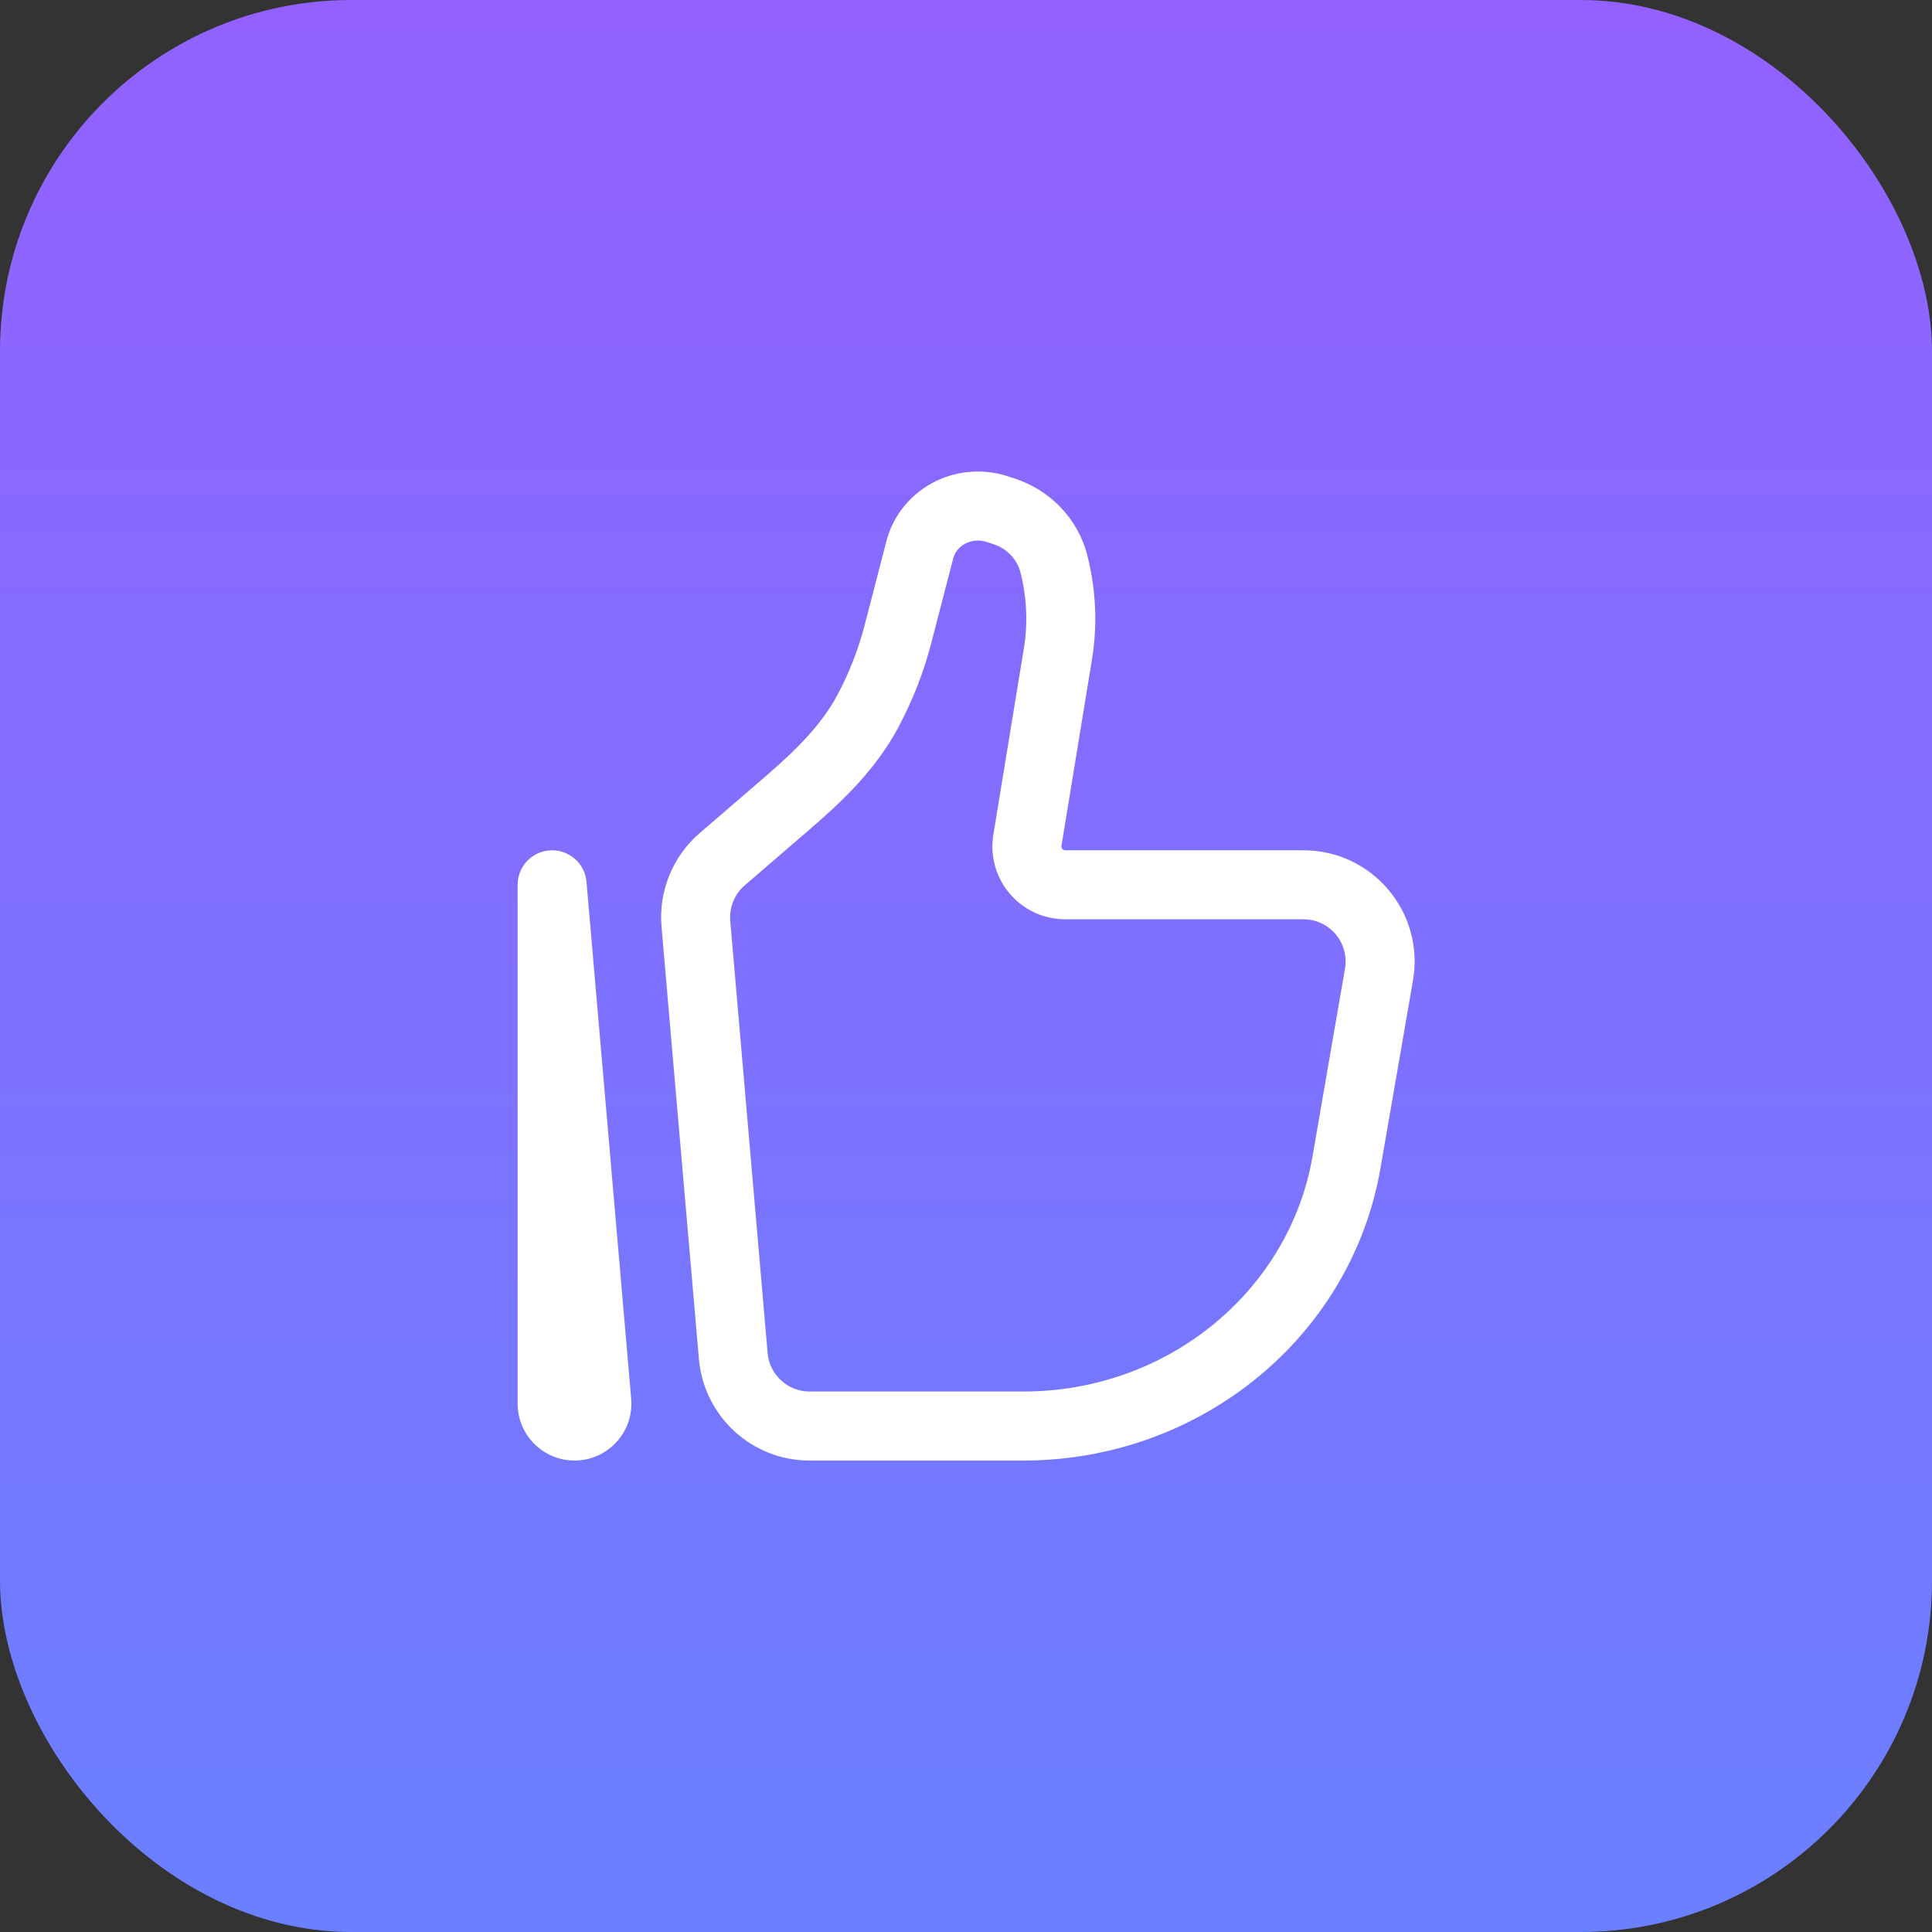
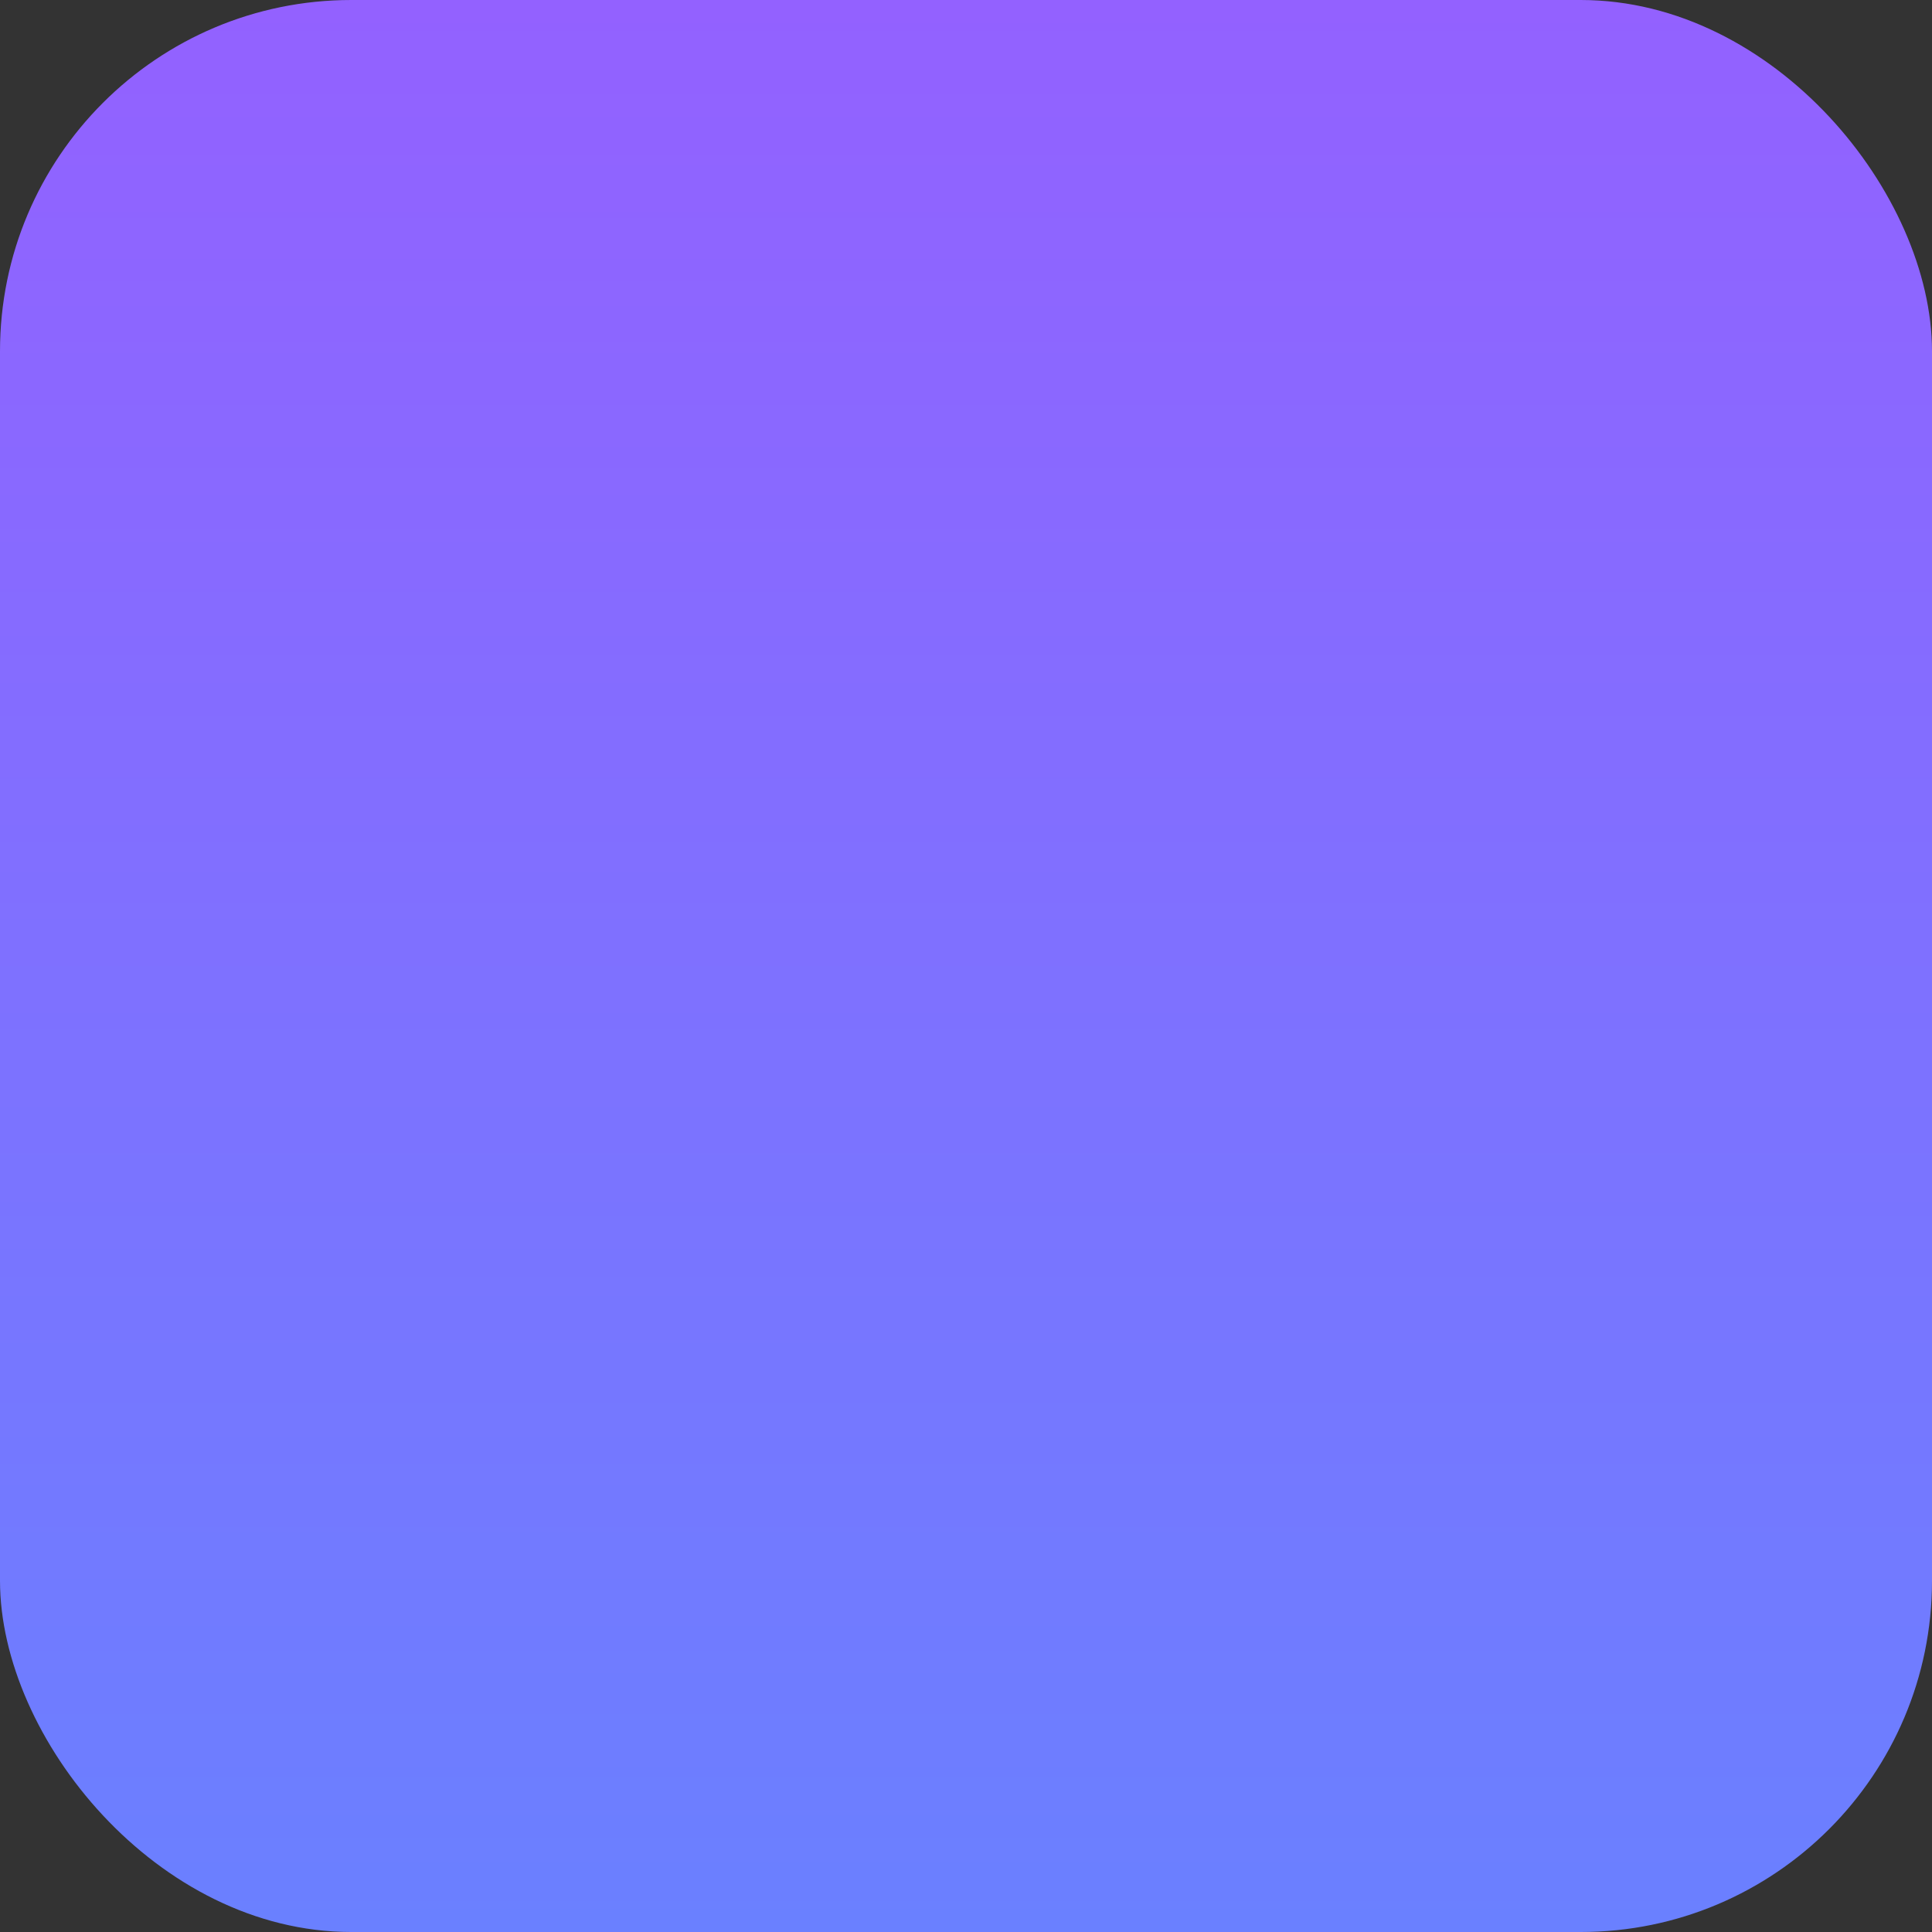
<svg xmlns="http://www.w3.org/2000/svg" width="44" height="44" viewBox="0 0 44 44" fill="none">
  <rect x="0" y="0" width="44" height="44" fill="#333333" stroke="none" />
  <rect width="44" height="44" rx="8" fill="url(#paint0_linear_2688_12175)" />
-   <path d="M31.405 22.195L30.631 22.061L31.405 22.195ZM30.666 26.469L29.892 26.335L30.666 26.469ZM16.7 30.881L15.917 30.949L16.7 30.881ZM15.849 21.041L16.631 20.974L15.849 21.041ZM24.093 14.899L24.868 15.026V15.026L24.093 14.899ZM23.398 19.136L24.174 19.263V19.263L23.398 19.136ZM16.448 19.567L15.936 18.972H15.936L16.448 19.567ZM17.956 18.269L18.469 18.864V18.864L17.956 18.269ZM20.45 14.441L19.69 14.243L20.45 14.441ZM20.949 12.52L21.709 12.717L21.709 12.717L20.949 12.52ZM22.702 11.592L22.462 12.34L22.462 12.34L22.702 11.592ZM22.854 11.641L23.094 10.893L23.094 10.893L22.854 11.641ZM19.763 16.2L20.456 16.57L19.763 16.2ZM23.998 12.831L23.238 13.029V13.029L23.998 12.831ZM21.662 11.663L21.32 10.955V10.955L21.662 11.663ZM13.592 31.922L12.809 31.99H12.809L13.592 31.922ZM12.574 20.151L13.357 20.083C13.321 19.664 12.961 19.348 12.54 19.366C12.12 19.384 11.789 19.73 11.789 20.151H12.574ZM31.405 22.195L30.631 22.061L29.892 26.335L30.666 26.469L31.44 26.602L32.18 22.328L31.405 22.195ZM23.307 32.477V31.691H18.437V32.477V33.263H23.307V32.477ZM16.7 30.881L17.482 30.814L16.631 20.974L15.849 21.041L15.066 21.109L15.917 30.949L16.7 30.881ZM30.666 26.469L29.892 26.335C29.361 29.405 26.593 31.691 23.307 31.691V32.477V33.263C27.316 33.263 30.772 30.466 31.44 26.602L30.666 26.469ZM24.093 14.899L23.317 14.772L22.623 19.009L23.398 19.136L24.174 19.263L24.868 15.026L24.093 14.899ZM16.448 19.567L16.961 20.163L18.469 18.864L17.956 18.269L17.443 17.674L15.936 18.972L16.448 19.567ZM20.45 14.441L21.211 14.638L21.709 12.717L20.949 12.52L20.188 12.322L19.69 14.243L20.45 14.441ZM22.702 11.592L22.462 12.34L22.614 12.389L22.854 11.641L23.094 10.893L22.942 10.844L22.702 11.592ZM19.763 16.2L20.456 16.57C20.783 15.958 21.037 15.31 21.211 14.638L20.45 14.441L19.69 14.243C19.547 14.794 19.339 15.326 19.07 15.829L19.763 16.2ZM22.854 11.641L22.614 12.389C22.935 12.492 23.163 12.74 23.238 13.029L23.998 12.831L24.759 12.634C24.544 11.804 23.908 11.154 23.094 10.893L22.854 11.641ZM20.949 12.52L21.709 12.717C21.746 12.575 21.848 12.445 22.003 12.371L21.662 11.663L21.32 10.955C20.763 11.224 20.344 11.72 20.188 12.322L20.949 12.52ZM21.662 11.663L22.003 12.371C22.144 12.303 22.31 12.291 22.462 12.34L22.702 11.592L22.942 10.844C22.409 10.672 21.826 10.712 21.32 10.955L21.662 11.663ZM24.259 20.151V20.936H29.687V20.151V19.365H24.259V20.151ZM13.592 31.922L14.375 31.855L13.357 20.083L12.574 20.151L11.791 20.218L12.809 31.99L13.592 31.922ZM12.574 31.966H13.36V20.151H12.574H11.789V31.966H12.574ZM13.592 31.922L12.809 31.99C12.796 31.83 12.921 31.691 13.084 31.691V32.477V33.263C13.845 33.263 14.44 32.611 14.375 31.855L13.592 31.922ZM24.093 14.899L24.868 15.026C24.999 14.23 24.961 13.415 24.759 12.634L23.998 12.831L23.238 13.029C23.385 13.598 23.413 14.192 23.317 14.772L24.093 14.899ZM18.437 32.477V31.691C17.941 31.691 17.525 31.311 17.482 30.814L16.7 30.881L15.917 30.949C16.03 32.257 17.124 33.263 18.437 33.263V32.477ZM17.956 18.269L18.469 18.864C19.181 18.25 19.949 17.52 20.456 16.57L19.763 16.2L19.07 15.829C18.707 16.509 18.129 17.082 17.443 17.674L17.956 18.269ZM31.405 22.195L32.18 22.328C32.447 20.782 31.258 19.365 29.687 19.365V20.151V20.936C30.28 20.936 30.733 21.473 30.631 22.061L31.405 22.195ZM13.084 32.477V31.691C13.237 31.691 13.36 31.815 13.36 31.966H12.574H11.789C11.789 32.681 12.368 33.263 13.084 33.263V32.477ZM23.398 19.136L22.623 19.009C22.458 20.018 23.235 20.936 24.259 20.936V20.151V19.365C24.207 19.365 24.165 19.318 24.174 19.263L23.398 19.136ZM15.849 21.041L16.631 20.974C16.605 20.666 16.728 20.364 16.961 20.163L16.448 19.567L15.936 18.972C15.319 19.503 14.996 20.299 15.066 21.109L15.849 21.041Z" fill="white" />
  <defs>
    <linearGradient id="paint0_linear_2688_12175" x1="22" y1="0" x2="22" y2="44" gradientUnits="userSpaceOnUse">
      <stop stop-color="#9361FF" />
      <stop offset="1" stop-color="#6A80FF" />
    </linearGradient>
  </defs>
</svg>